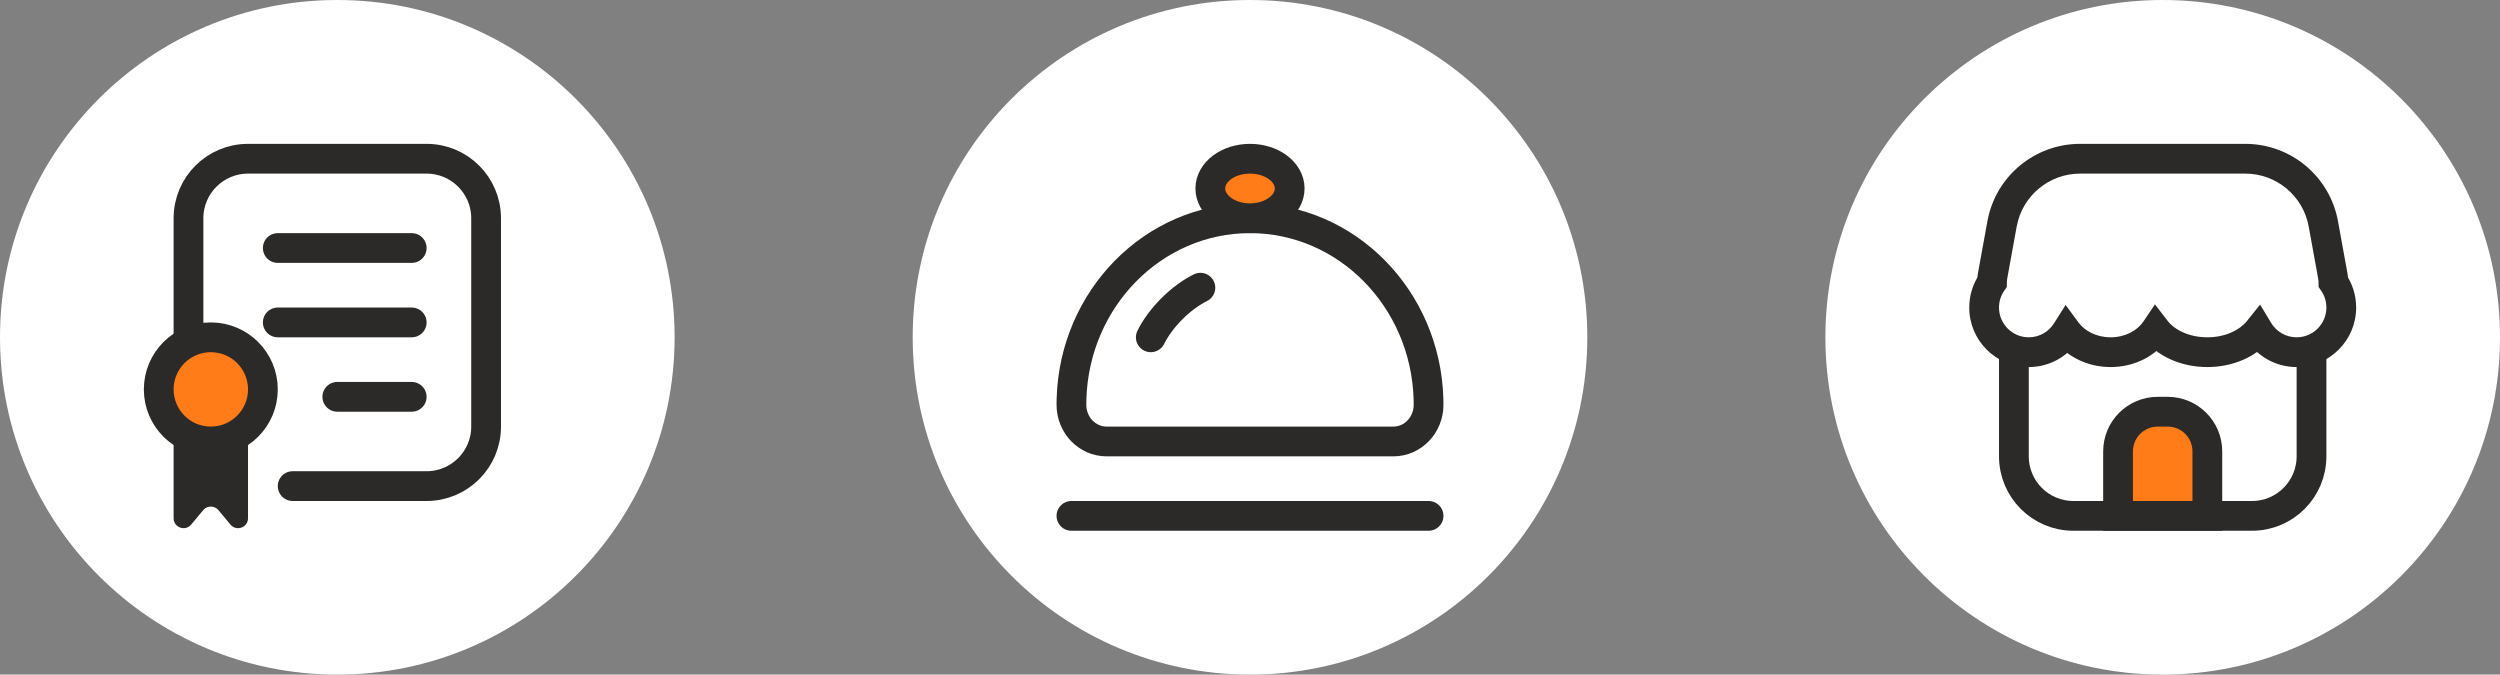
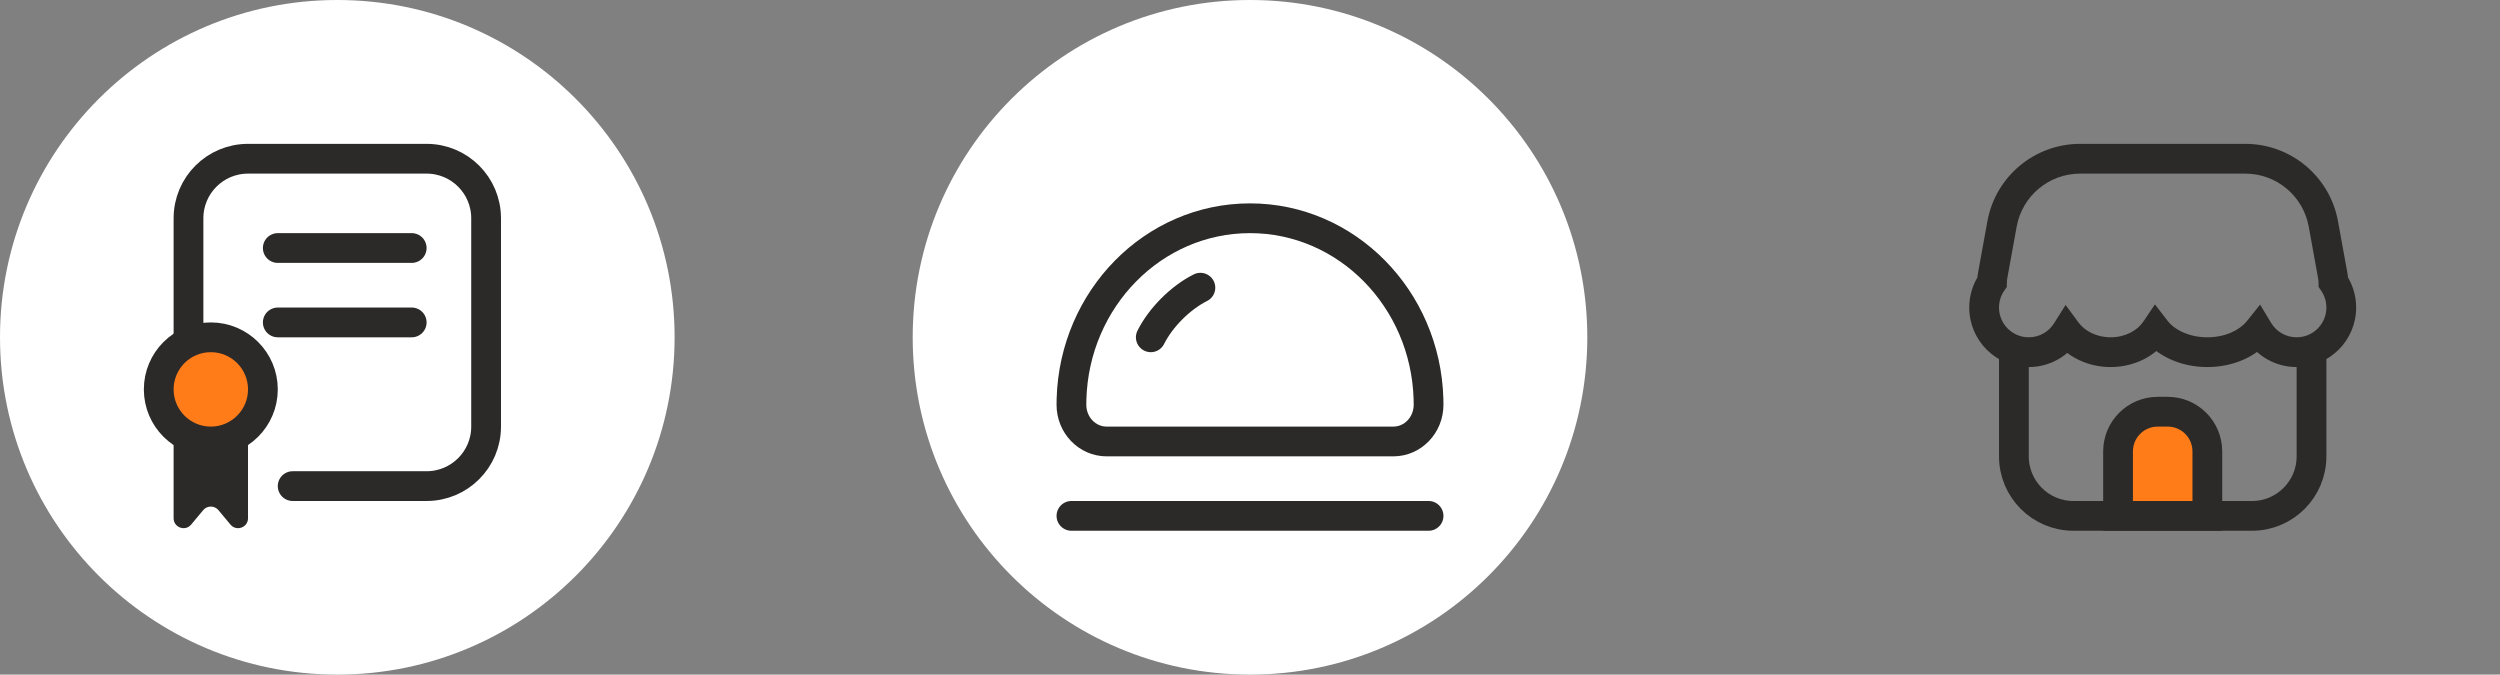
<svg xmlns="http://www.w3.org/2000/svg" width="126" height="34" viewBox="0 0 126 34" fill="none">
  <rect x="0" y="0" width="126" height="34" fill="#808080" stroke="none" />
  <circle cx="17" cy="17" r="17" fill="white" />
  <path d="M9.5 17V11C9.5 9.343 10.843 8 12.5 8H21.5C23.157 8 24.5 9.343 24.5 11V21.5C24.5 23.157 23.157 24.5 21.5 24.5H14.75" stroke="#2C2A28" stroke-width="1.5" stroke-linecap="round" />
  <path d="M8.75 22.375C8.75 22.099 8.974 21.875 9.25 21.875H12C12.276 21.875 12.5 22.099 12.5 22.375V26.119C12.5 26.587 11.915 26.798 11.616 26.439L11.009 25.711C10.809 25.471 10.441 25.471 10.241 25.711L9.634 26.439C9.335 26.798 8.75 26.587 8.75 26.119V22.375Z" fill="#2C2A28" />
  <circle cx="10.625" cy="19.625" r="2.625" fill="#FF7C18" stroke="#2C2A28" stroke-width="1.5" stroke-linecap="round" />
  <path d="M14 12.5H20.75" stroke="#2C2A28" stroke-width="1.5" stroke-linecap="round" />
  <path d="M14 16.25H20.75" stroke="#2C2A28" stroke-width="1.5" stroke-linecap="round" />
-   <path d="M17 20H20.75" stroke="#2C2A28" stroke-width="1.5" stroke-linecap="round" />
  <circle cx="63" cy="17" r="17" fill="white" />
  <path fill-rule="evenodd" clip-rule="evenodd" d="M54.004 20.107C54.152 15.051 58.123 11 63 11C67.877 11 71.848 15.051 71.996 20.107L72 20.4C72 21.422 71.206 22.25 70.227 22.25H55.773C54.794 22.25 54 21.422 54 20.4L54.004 20.107Z" stroke="#2C2A28" stroke-width="1.5" stroke-linecap="round" />
-   <ellipse cx="63" cy="9.5" rx="2" ry="1.5" fill="#FF7C18" stroke="#2C2A28" stroke-width="1.5" stroke-linecap="round" />
  <path d="M54 26H72" stroke="#2C2A28" stroke-width="1.5" stroke-linecap="round" />
  <path d="M58 17C58.5 16 59.5 15 60.5 14.5" stroke="#2C2A28" stroke-width="1.5" stroke-linecap="round" />
-   <circle cx="109" cy="17" r="17" fill="white" />
  <path d="M100.903 11.284L100.165 11.15L100.903 11.284ZM117.097 11.284L116.359 11.419V11.419L117.097 11.284ZM117.571 13.892L116.833 14.026V14.026L117.571 13.892ZM117.604 14.225L116.854 14.236L116.857 14.463L116.986 14.65L117.604 14.225ZM113.821 16.66L114.464 16.273L113.909 15.352L113.237 16.19L113.821 16.66ZM108.65 16.623L109.244 16.166L108.609 15.341L108.028 16.204L108.65 16.623ZM104.154 16.7L104.758 16.255L104.106 15.37L103.52 16.299L104.154 16.7ZM100.396 14.225L101.014 14.65L101.143 14.463L101.146 14.236L100.396 14.225ZM100.429 13.892L101.167 14.026L101.167 14.026L100.429 13.892ZM104.838 7.25C102.543 7.25 100.576 8.892 100.165 11.15L101.641 11.419C101.922 9.873 103.268 8.75 104.838 8.75V7.25ZM113.162 7.25H104.838V8.75H113.162V7.25ZM117.835 11.15C117.424 8.892 115.457 7.25 113.162 7.25V8.75C114.732 8.75 116.078 9.873 116.359 11.419L117.835 11.15ZM118.309 13.758L117.835 11.15L116.359 11.419L116.833 14.026L118.309 13.758ZM118.354 14.214C118.352 14.063 118.337 13.911 118.309 13.758L116.833 14.026C116.846 14.098 116.853 14.168 116.854 14.236L118.354 14.214ZM116.986 14.65C117.153 14.892 117.25 15.183 117.25 15.5H118.75C118.75 14.87 118.555 14.283 118.221 13.799L116.986 14.65ZM117.25 15.5C117.25 16.328 116.578 17 115.75 17V18.5C117.407 18.5 118.75 17.157 118.75 15.5H117.25ZM115.75 17C115.205 17 114.727 16.71 114.464 16.273L113.179 17.047C113.703 17.916 114.658 18.5 115.75 18.5V17ZM111.25 18.5C112.524 18.5 113.713 17.992 114.406 17.129L113.237 16.19C112.88 16.634 112.158 17 111.25 17V18.5ZM108.056 17.081C108.743 17.973 109.953 18.5 111.25 18.5V17C110.324 17 109.594 16.62 109.244 16.166L108.056 17.081ZM106.375 18.5C107.573 18.5 108.666 17.942 109.272 17.042L108.028 16.204C107.727 16.652 107.122 17 106.375 17V18.5ZM103.55 17.145C104.168 17.983 105.222 18.5 106.375 18.5V17C105.658 17 105.07 16.678 104.758 16.255L103.55 17.145ZM102.25 18.5C103.32 18.5 104.258 17.94 104.788 17.1L103.52 16.299C103.253 16.722 102.784 17 102.25 17V18.5ZM99.25 15.5C99.25 17.157 100.593 18.5 102.25 18.5V17C101.422 17 100.75 16.328 100.75 15.5H99.25ZM99.778 13.799C99.445 14.283 99.25 14.87 99.25 15.5H100.75C100.75 15.183 100.847 14.892 101.014 14.65L99.778 13.799ZM99.691 13.758C99.663 13.911 99.648 14.063 99.646 14.214L101.146 14.236C101.147 14.168 101.154 14.098 101.167 14.026L99.691 13.758ZM100.165 11.15L99.691 13.758L101.167 14.026L101.641 11.419L100.165 11.15Z" fill="#2C2A28" />
  <path d="M101.5 17.75V23C101.5 24.657 102.843 26 104.5 26H113.5C115.157 26 116.5 24.657 116.5 23V17.75" stroke="#2C2A28" stroke-width="1.5" stroke-linecap="round" />
  <path d="M106.75 22.75C106.75 21.645 107.645 20.75 108.75 20.75H109.25C110.355 20.75 111.25 21.645 111.25 22.75V26H106.75V22.75Z" fill="#FF7C18" stroke="#2C2A28" stroke-width="1.5" stroke-linecap="round" />
</svg>